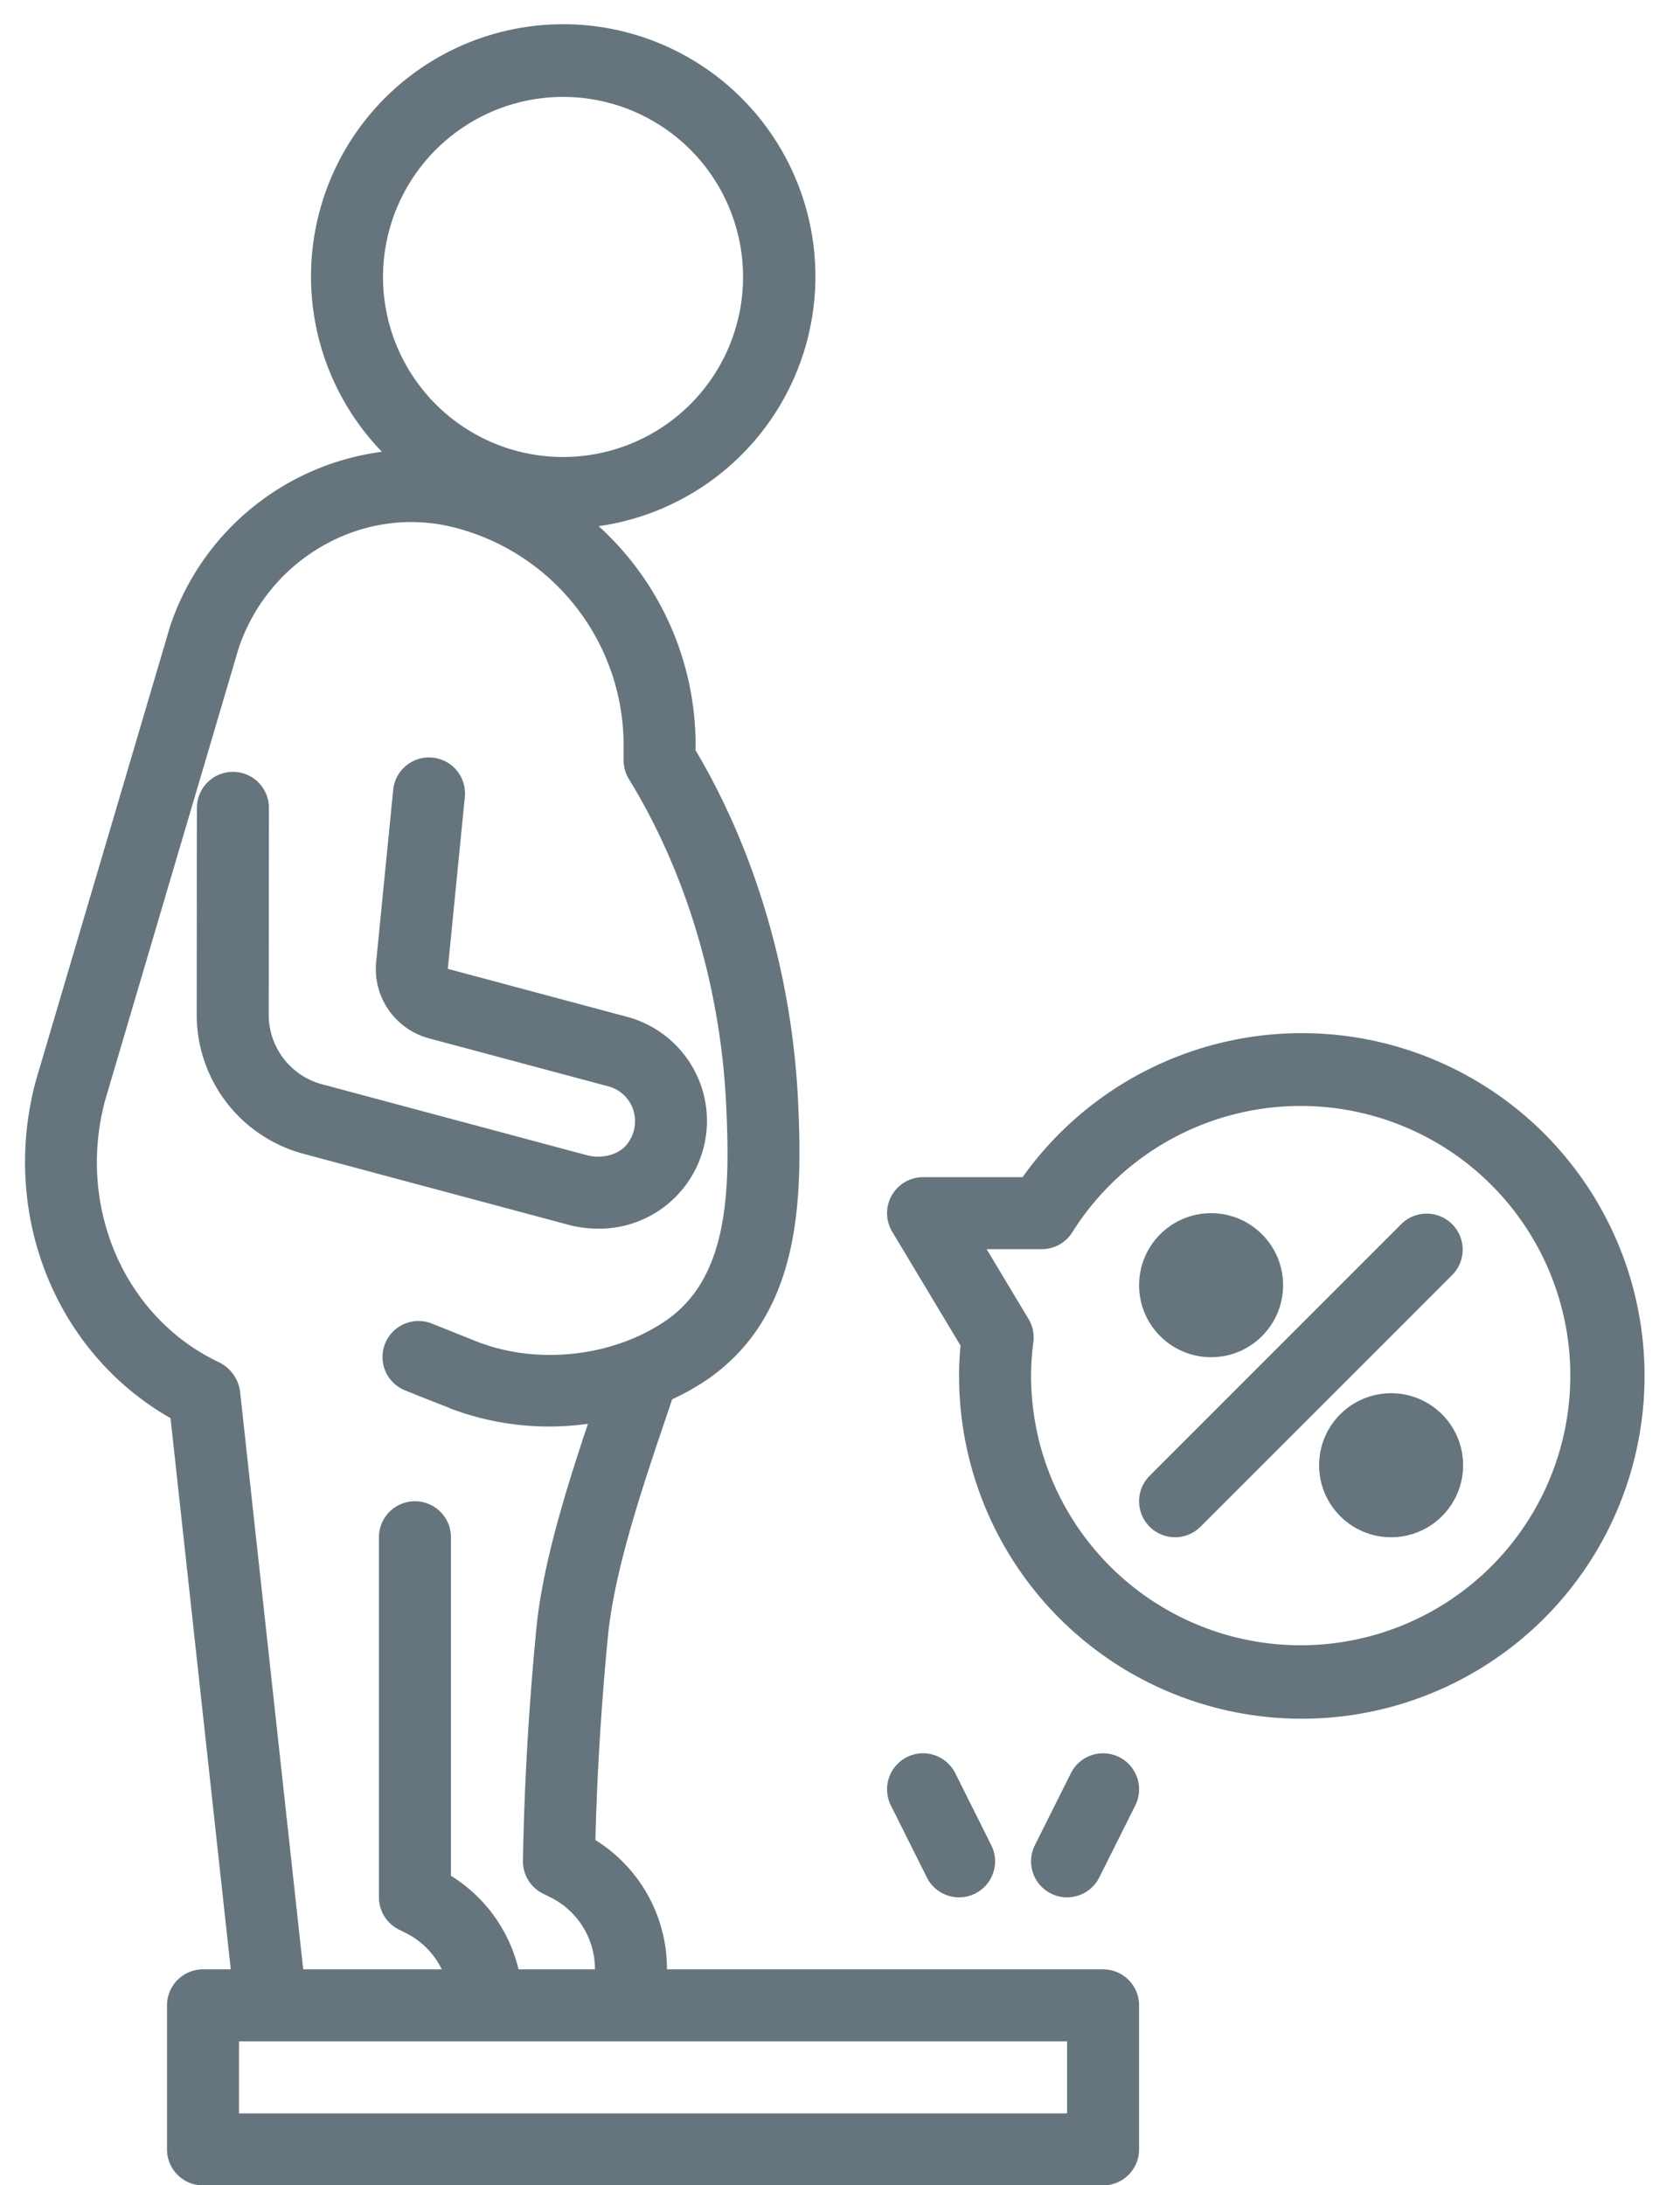
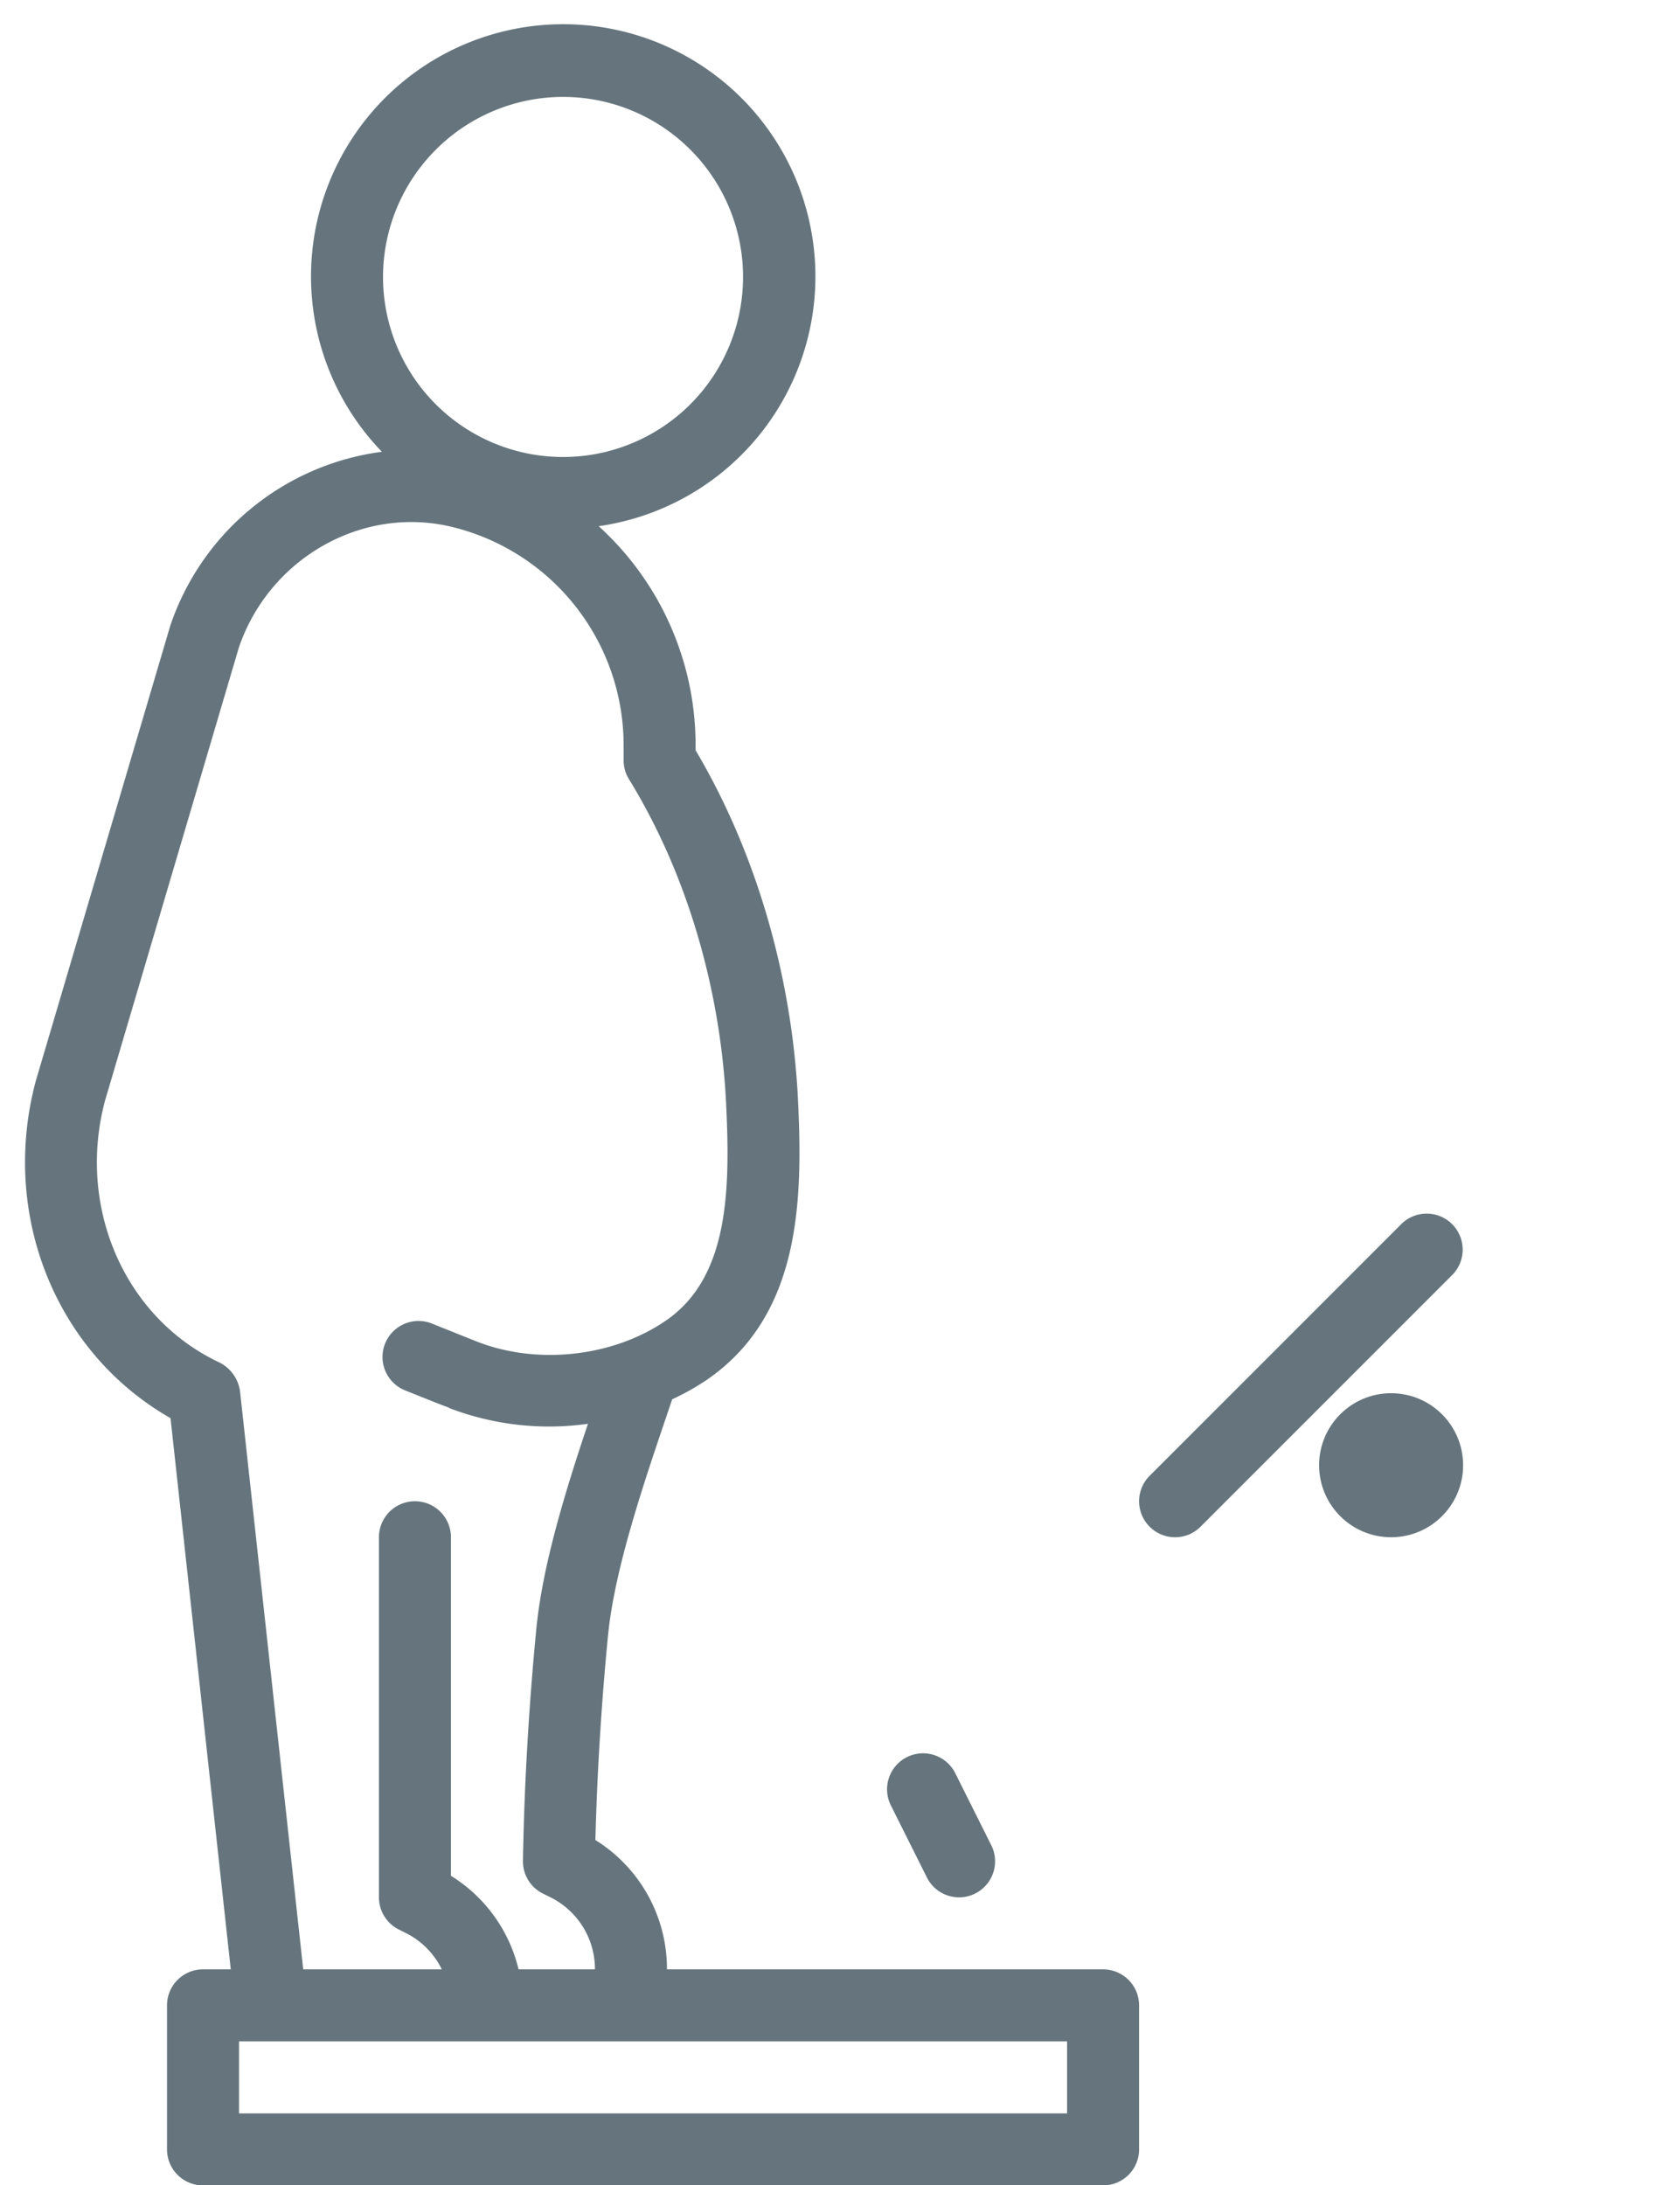
<svg xmlns="http://www.w3.org/2000/svg" data-name="Layer 1" fill="#66757d" height="485.5" preserveAspectRatio="xMidYMid meet" version="1" viewBox="82.9 9.9 373.3 485.5" width="373.3" zoomAndPan="magnify">
  <g id="change1_1">
-     <path d="M150.328,266.242l58.813,15.75a25.683,25.683,0,0,0,6.664.879,23.939,23.939,0,0,0,6.406-47.07l-39.805-10.656,3.782-38.176a8,8,0,0,0-15.922-1.578l-3.781,38.183A15.959,15.959,0,0,0,178.266,240.6l39.805,10.656a7.949,7.949,0,0,1,5.4,4.844,8.178,8.178,0,0,1-.9,7.543c-1.7,2.66-5.6,3.863-9.29,2.9l-58.812-15.75a15.984,15.984,0,0,1-11.859-15.422l.046-45.98a8,8,0,0,0-7.992-8.008h-.008a8,8,0,0,0-8,7.992l-.046,45.981A31.991,31.991,0,0,0,150.328,266.242Z" fill="inherit" />
-   </g>
+     </g>
  <g id="change1_2">
    <path d="M344.008,351.43a7.971,7.971,0,0,0,5.656-2.344l56-56a8,8,0,0,0-11.312-11.312l-56,56a8,8,0,0,0,5.656,13.656Z" fill="inherit" />
  </g>
  <g id="change1_3">
-     <circle cx="352.008" cy="295.43" fill="inherit" r="16" />
-   </g>
+     </g>
  <g id="change1_4">
    <circle cx="392.008" cy="335.43" fill="inherit" r="16" />
  </g>
  <g id="change1_5">
-     <path d="M296.336,308.852c-.219,2.32-.328,4.492-.328,6.578a76.159,76.159,0,1,0,14.109-44H288.008a8,8,0,0,0-6.859,12.117Zm18.055-21.422a8,8,0,0,0,6.781-3.754,59.91,59.91,0,1,1-9.164,31.754,59.09,59.09,0,0,1,.508-7.391,7.971,7.971,0,0,0-1.078-5.109l-9.3-15.5Z" fill="inherit" />
-   </g>
+     </g>
  <g id="change1_6">
    <path d="M284.43,400.274a8,8,0,0,0-3.578,10.734l8,16a8,8,0,0,0,14.312-7.156l-8-16A8,8,0,0,0,284.43,400.274Z" fill="inherit" />
  </g>
  <g id="change1_7">
-     <path d="M320.852,403.852l-8,16a8,8,0,0,0,14.312,7.156l8-16a8,8,0,1,0-14.312-7.156Z" fill="inherit" />
-   </g>
+     </g>
  <g id="change1_8">
    <path d="M120.789,324.965l13.39,122.465h-6.171a8,8,0,0,0-8,8v32a8,8,0,0,0,8,8h200a8,8,0,0,0,8-8v-32a8,8,0,0,0-8-8H231.1A33.687,33.687,0,0,0,215.2,418.7c.375-14.754,1.305-29.949,2.782-45.246,1.421-14.695,7.656-33.121,13.164-49.379l1.108-3.291a54.907,54.907,0,0,0,7.774-4.373c20.688-14.289,21.274-39.461,20.2-61.933-1.329-27.8-9.4-55.36-22.766-77.887v-1.008A65.69,65.69,0,0,0,215.928,126.8a56.039,56.039,0,1,0-48.166-16.527,57.506,57.506,0,0,0-47.035,38.669L90.844,250.086C82.9,279.805,95.328,310.481,120.789,324.965ZM320.008,463.43v16h-184v-16Zm-112-432a40,40,0,1,1-40,40A40.047,40.047,0,0,1,208.008,31.43ZM106.242,254.418l29.727-100.633c6.734-19.793,27.336-31.621,47.266-26.843a49.928,49.928,0,0,1,38.234,48.644v3.238a8.026,8.026,0,0,0,1.187,4.192c12.68,20.613,20.352,46.265,21.594,72.23.906,19.008.625,38.375-13.312,48-11.821,8.157-28.813,10-42.282,4.625a.521.521,0,0,0-.062-.023L178.985,304a8,8,0,1,0-5.946,14.852c5.313,2.129,8.086,3.238,9.7,3.816l-.023.059a62.049,62.049,0,0,0,30.823,3.5c-5.064,15.157-10.108,31.467-11.479,45.689-1.68,17.4-2.672,34.688-2.961,51.375a7.985,7.985,0,0,0,4.437,7.3l1.68.836a17.807,17.807,0,0,1,9.883,16H198.123A33.616,33.616,0,0,0,183.1,426.641V351.43a8,8,0,0,0-16,0v80a8,8,0,0,0,4.437,7.16l1.68.836a17.7,17.7,0,0,1,7.85,8H150.276L136.235,318.985a8.446,8.446,0,0,0-4.743-6.461C110.524,302.563,99.93,278.039,106.242,254.418Z" fill="inherit" />
  </g>
</svg>